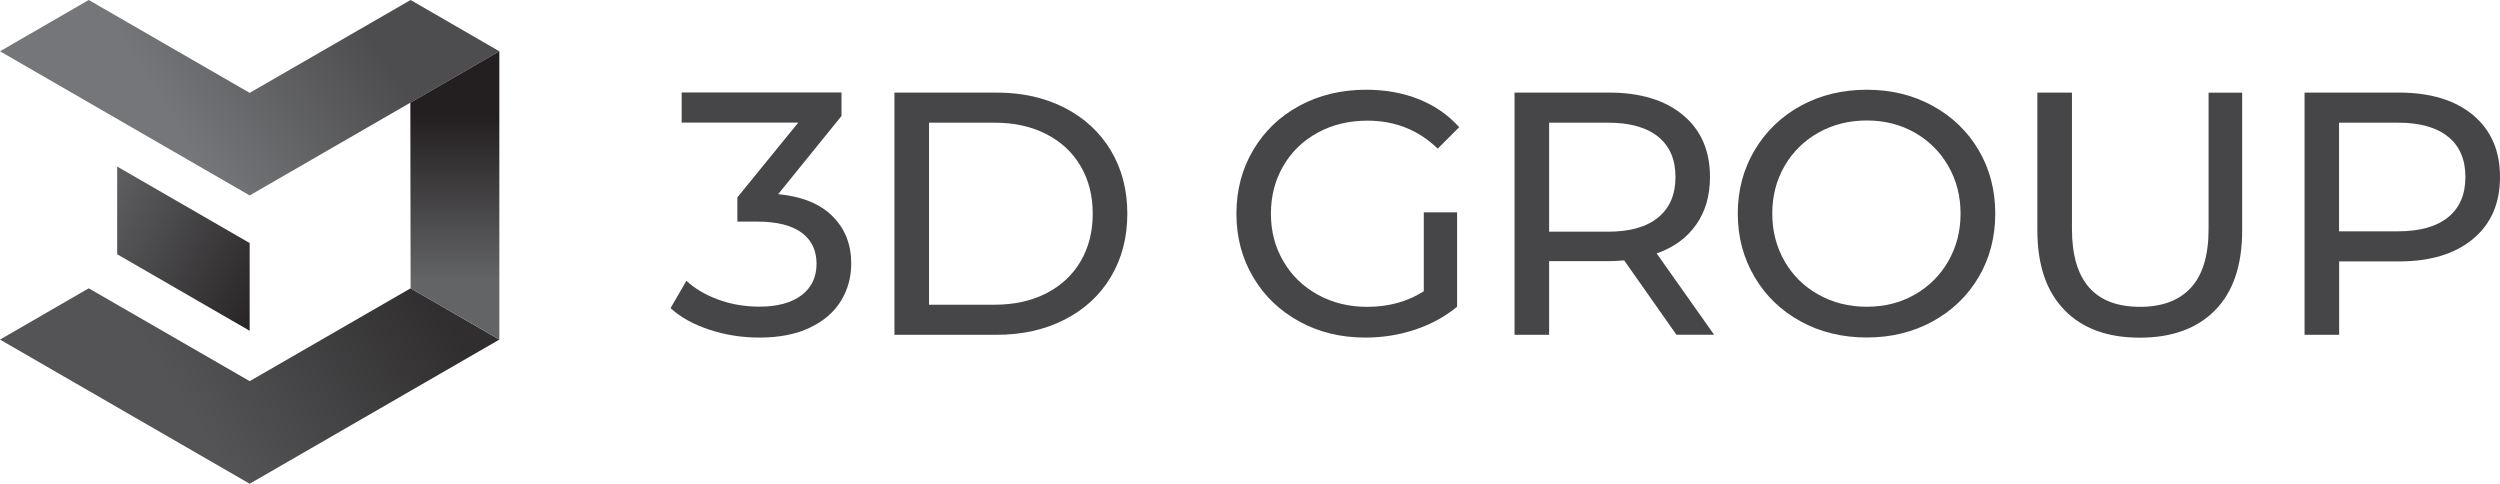
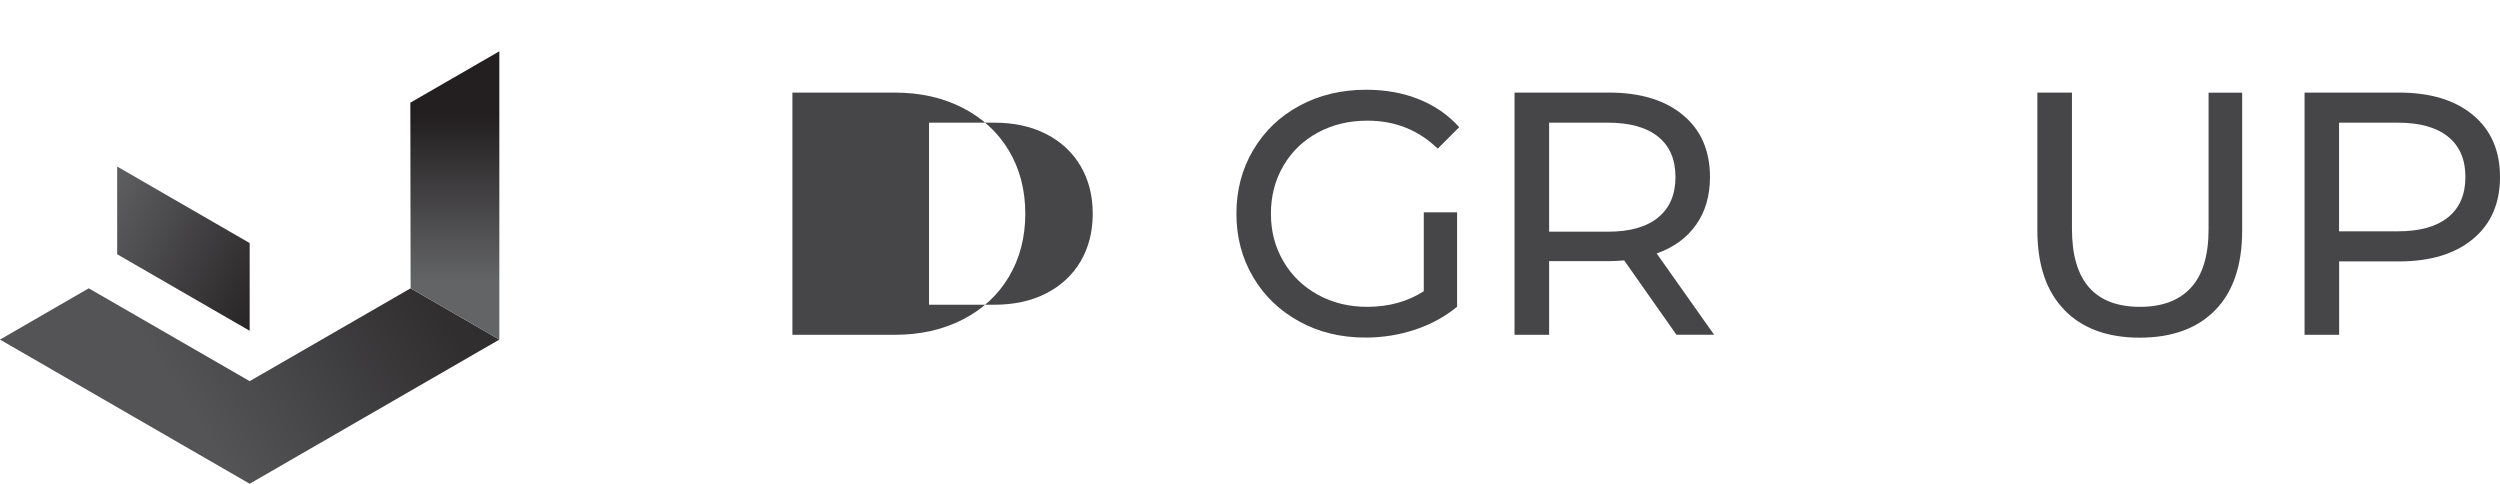
<svg xmlns="http://www.w3.org/2000/svg" xmlns:xlink="http://www.w3.org/1999/xlink" id="Layer_1" data-name="Layer 1" viewBox="0 0 272.46 52.72">
  <defs>
    <style> .cls-1 { fill: #464547; } .cls-2 { fill: url(#linear-gradient-4); } .cls-3 { fill: url(#linear-gradient-3); } .cls-4 { fill: url(#linear-gradient-2); } .cls-5 { fill: url(#linear-gradient); } </style>
    <linearGradient id="linear-gradient" x1="15.96" y1="12.72" x2="37.32" y2="-.83" gradientUnits="userSpaceOnUse">
      <stop offset=".09" stop-color="#757679" />
      <stop offset="1" stop-color="#4d4d4f" />
    </linearGradient>
    <linearGradient id="linear-gradient-2" x1="7.05" y1="20.19" x2="34.25" y2="34.72" gradientUnits="userSpaceOnUse">
      <stop offset=".08" stop-color="#636466" />
      <stop offset=".88" stop-color="#231f20" />
    </linearGradient>
    <linearGradient id="linear-gradient-3" x1="44.71" y1="25.91" x2="15.54" y2="44.41" gradientUnits="userSpaceOnUse">
      <stop offset=".04" stop-color="#302e2f" />
      <stop offset=".88" stop-color="#545456" />
    </linearGradient>
    <linearGradient id="linear-gradient-4" x1="49.57" y1="32.37" x2="49.57" y2="9.89" xlink:href="#linear-gradient-2" />
  </defs>
  <g>
-     <polygon class="cls-5" points="27.21 10.12 9.67 0 0 5.59 27.21 21.3 54.42 5.59 44.75 0 27.21 10.12" />
    <polygon class="cls-4" points="12.77 18.15 12.77 27.71 27.21 36.05 27.21 26.49 12.77 18.15" />
    <polygon class="cls-3" points="27.21 41.54 9.67 31.42 0 37.01 27.21 52.72 54.42 37.01 44.75 31.42 27.21 41.54" />
    <polygon class="cls-2" points="54.42 5.59 44.72 11.19 44.75 31.42 54.42 37.01 54.42 5.59" />
  </g>
  <g>
-     <path class="cls-1" d="M90.73,23.57c1.36,1.34,2.04,3.06,2.04,5.15,0,1.51-.38,2.87-1.13,4.09-.75,1.22-1.88,2.19-3.38,2.9-1.5.72-3.32,1.08-5.49,1.08-1.89,0-3.7-.28-5.43-.85-1.74-.57-3.16-1.35-4.26-2.36l1.73-2.98c.91.85,2.06,1.54,3.47,2.05,1.41.52,2.9.77,4.49.77,1.96,0,3.49-.42,4.58-1.24,1.09-.83,1.64-1.97,1.64-3.43s-.54-2.59-1.62-3.39-2.71-1.21-4.9-1.21h-2.11v-2.64l6.64-8.15h-12.71v-3.28h17.42v2.56l-6.9,8.52c2.59.25,4.56,1.05,5.92,2.4Z" />
-     <path class="cls-1" d="M97.48,10.09h11.12c2.79,0,5.27.55,7.43,1.66,2.16,1.11,3.84,2.66,5.04,4.66,1.19,2,1.79,4.29,1.79,6.88s-.6,4.88-1.79,6.88c-1.19,2-2.87,3.55-5.04,4.66s-4.64,1.66-7.43,1.66h-11.12V10.09ZM108.38,33.21c2.14,0,4.02-.41,5.64-1.24,1.62-.83,2.87-1.99,3.75-3.49.88-1.5,1.32-3.22,1.32-5.19s-.44-3.69-1.32-5.19c-.88-1.5-2.13-2.66-3.75-3.49-1.62-.83-3.5-1.24-5.64-1.24h-7.13v19.84h7.13Z" />
+     <path class="cls-1" d="M97.48,10.09c2.79,0,5.27.55,7.43,1.66,2.16,1.11,3.84,2.66,5.04,4.66,1.19,2,1.79,4.29,1.79,6.88s-.6,4.88-1.79,6.88c-1.19,2-2.87,3.55-5.04,4.66s-4.64,1.66-7.43,1.66h-11.12V10.09ZM108.38,33.21c2.14,0,4.02-.41,5.64-1.24,1.62-.83,2.87-1.99,3.75-3.49.88-1.5,1.32-3.22,1.32-5.19s-.44-3.69-1.32-5.19c-.88-1.5-2.13-2.66-3.75-3.49-1.62-.83-3.5-1.24-5.64-1.24h-7.13v19.84h7.13Z" />
    <path class="cls-1" d="M155.18,23.14h3.62v10.29c-1.31,1.08-2.83,1.91-4.56,2.49-1.74.58-3.54.87-5.43.87-2.67,0-5.07-.58-7.2-1.75-2.14-1.17-3.82-2.78-5.03-4.83-1.22-2.05-1.83-4.36-1.83-6.92s.61-4.88,1.83-6.94c1.22-2.06,2.9-3.67,5.05-4.83s4.57-1.74,7.26-1.74c2.11,0,4.03.35,5.75,1.04,1.72.69,3.19,1.7,4.39,3.04l-2.34,2.34c-2.11-2.04-4.66-3.05-7.66-3.05-2.01,0-3.81.43-5.41,1.3-1.6.87-2.85,2.07-3.75,3.62-.91,1.55-1.36,3.29-1.36,5.22s.45,3.64,1.36,5.19c.9,1.55,2.16,2.76,3.75,3.64,1.6.88,3.39,1.32,5.37,1.32,2.36,0,4.42-.57,6.18-1.7v-8.6Z" />
    <path class="cls-1" d="M182.71,36.49l-5.7-8.11c-.7.05-1.26.08-1.66.08h-6.52v8.03h-3.77V10.09h10.29c3.42,0,6.11.82,8.07,2.45,1.96,1.63,2.94,3.88,2.94,6.75,0,2.04-.5,3.77-1.51,5.2-1.01,1.43-2.44,2.48-4.3,3.13l6.26,8.86h-4.11ZM180.71,23.7c1.26-1.03,1.89-2.5,1.89-4.41s-.63-3.38-1.89-4.39c-1.26-1.02-3.08-1.53-5.47-1.53h-6.41v11.88h6.41c2.39,0,4.21-.51,5.47-1.55Z" />
-     <path class="cls-1" d="M196.25,35.03c-2.14-1.17-3.82-2.78-5.03-4.85-1.22-2.06-1.83-4.36-1.83-6.9s.61-4.84,1.83-6.9c1.22-2.06,2.9-3.68,5.03-4.85,2.14-1.17,4.54-1.75,7.2-1.75s5.03.58,7.17,1.75,3.81,2.78,5.02,4.83,1.81,4.36,1.81,6.92-.6,4.87-1.81,6.92c-1.21,2.05-2.88,3.66-5.02,4.83s-4.53,1.75-7.17,1.75-5.07-.58-7.2-1.75ZM208.67,32.11c1.55-.88,2.77-2.09,3.66-3.64s1.34-3.27,1.34-5.19-.45-3.64-1.34-5.19-2.11-2.76-3.66-3.64c-1.55-.88-3.29-1.32-5.22-1.32s-3.69.44-5.26,1.32c-1.57.88-2.8,2.09-3.7,3.64s-1.34,3.28-1.34,5.19.45,3.64,1.34,5.19,2.12,2.76,3.7,3.64c1.57.88,3.32,1.32,5.26,1.32s3.68-.44,5.22-1.32Z" />
    <path class="cls-1" d="M224.98,33.77c-1.96-2.01-2.94-4.9-2.94-8.67v-15.01h3.77v14.86c0,5.66,2.48,8.49,7.43,8.49,2.41,0,4.26-.7,5.54-2.09s1.92-3.53,1.92-6.39v-14.86h3.66v15.01c0,3.8-.98,6.69-2.94,8.69s-4.7,3-8.22,3-6.26-1-8.22-3.02Z" />
    <path class="cls-1" d="M269.52,12.54c1.96,1.63,2.94,3.88,2.94,6.75s-.98,5.12-2.94,6.75c-1.96,1.63-4.65,2.45-8.07,2.45h-6.52v8h-3.77V10.09h10.29c3.42,0,6.11.82,8.07,2.45ZM266.8,23.68c1.26-1.02,1.89-2.48,1.89-4.39s-.63-3.38-1.89-4.39c-1.26-1.02-3.08-1.53-5.47-1.53h-6.41v11.84h6.41c2.39,0,4.21-.51,5.47-1.53Z" />
  </g>
</svg>